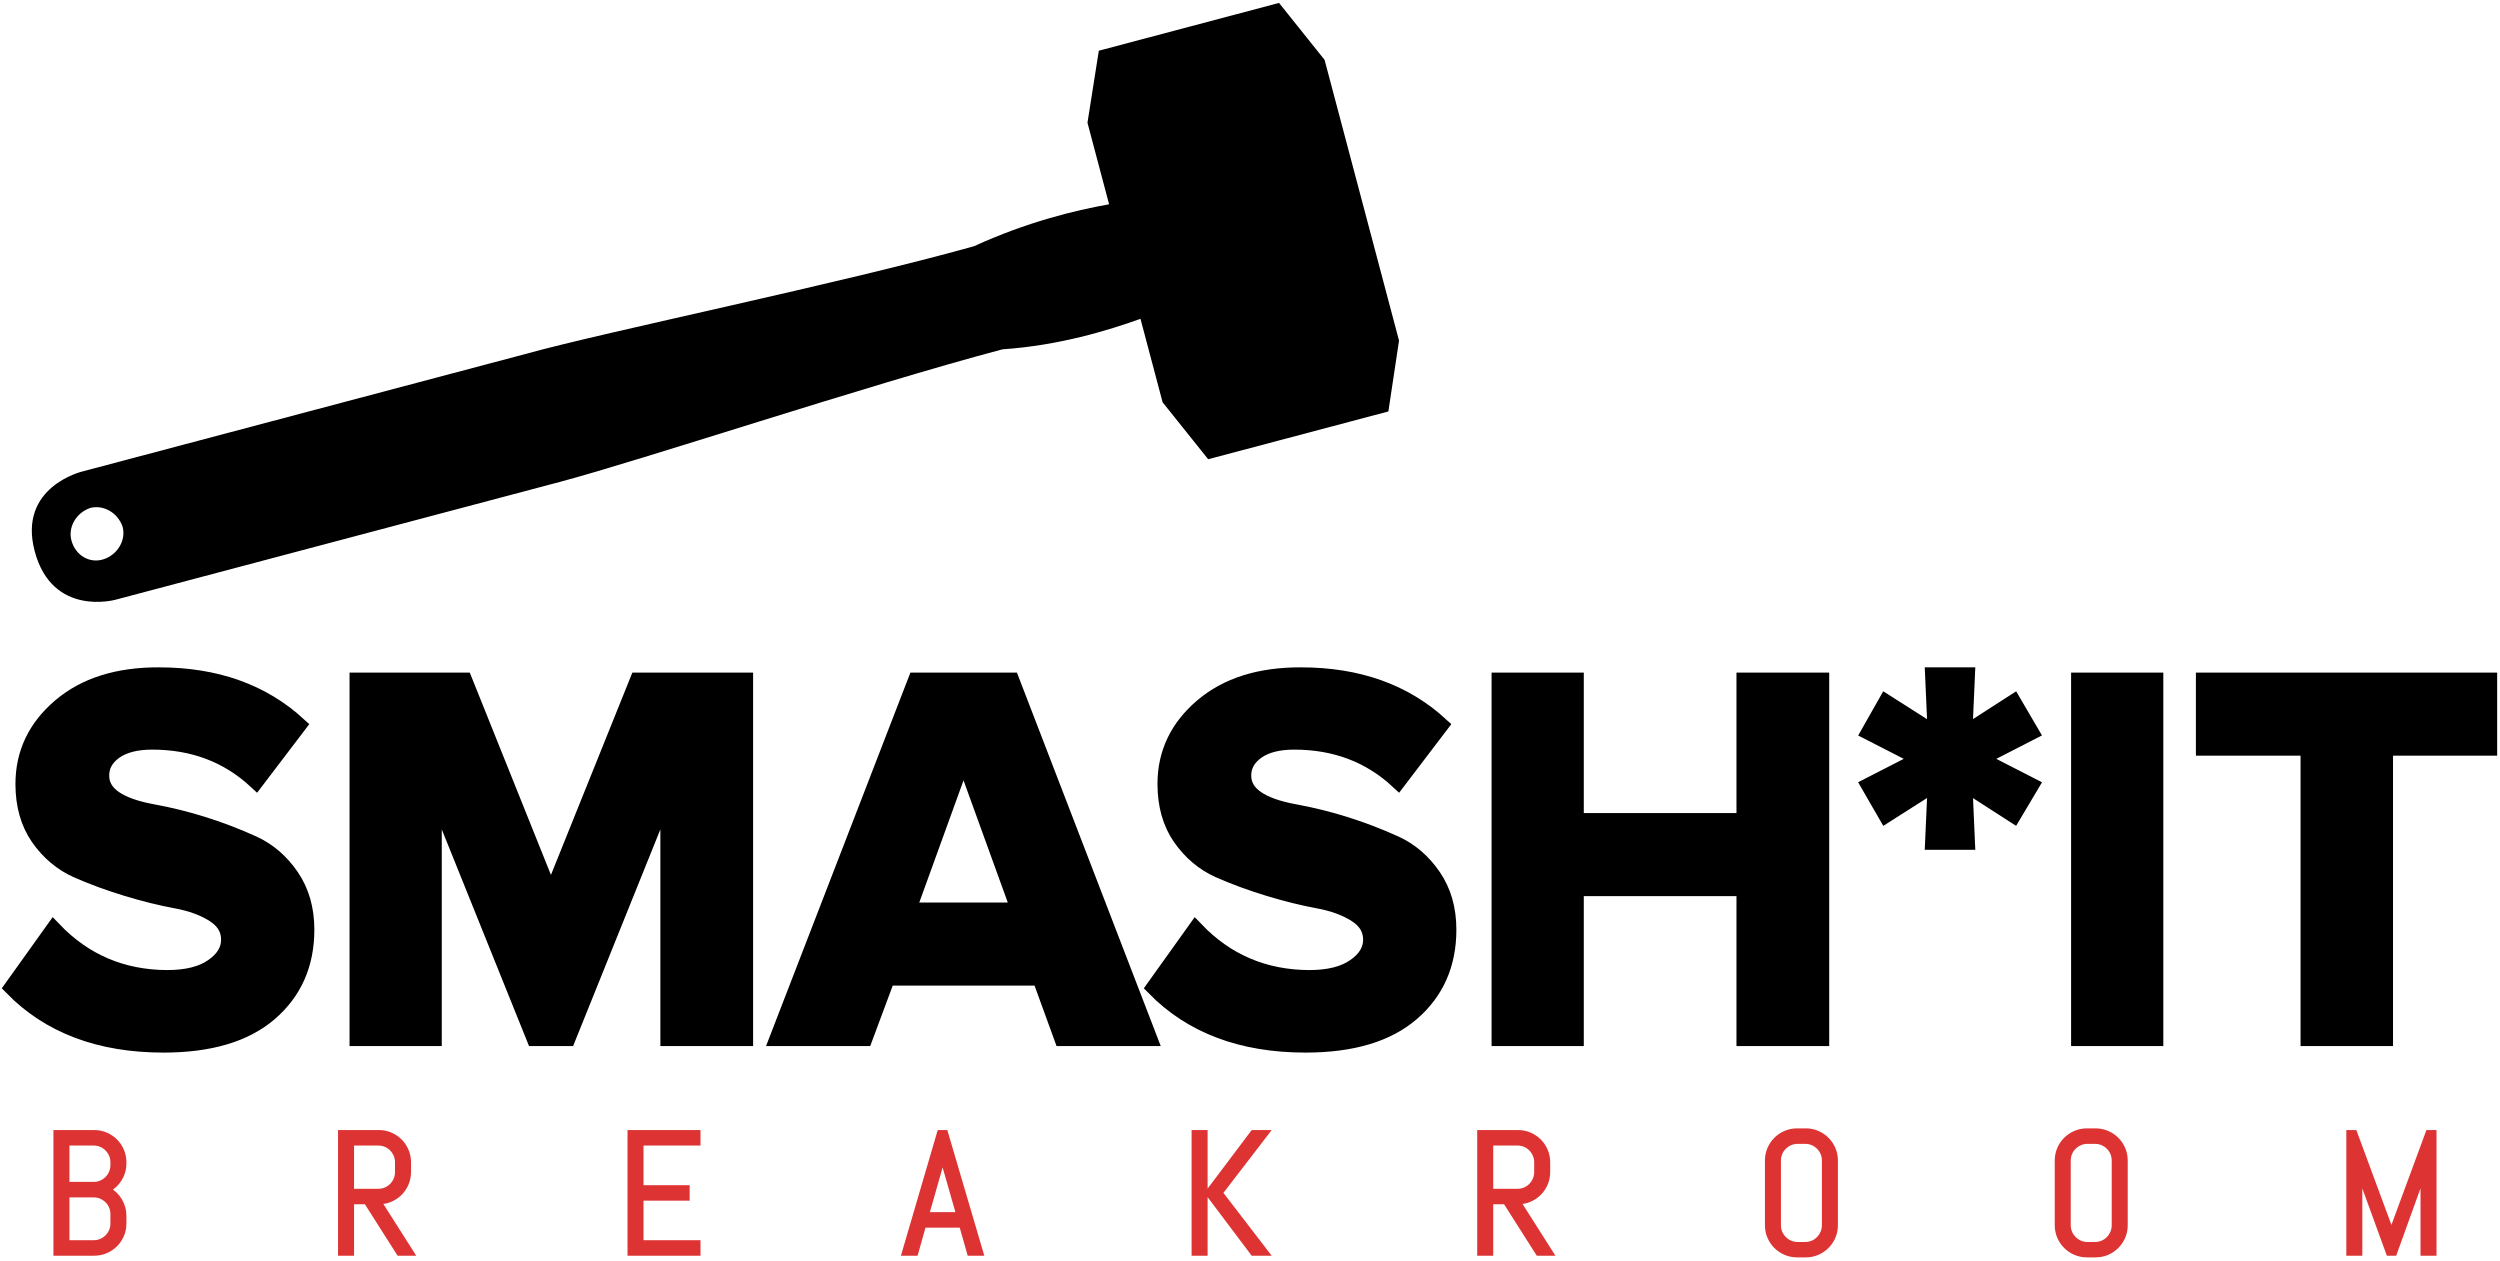
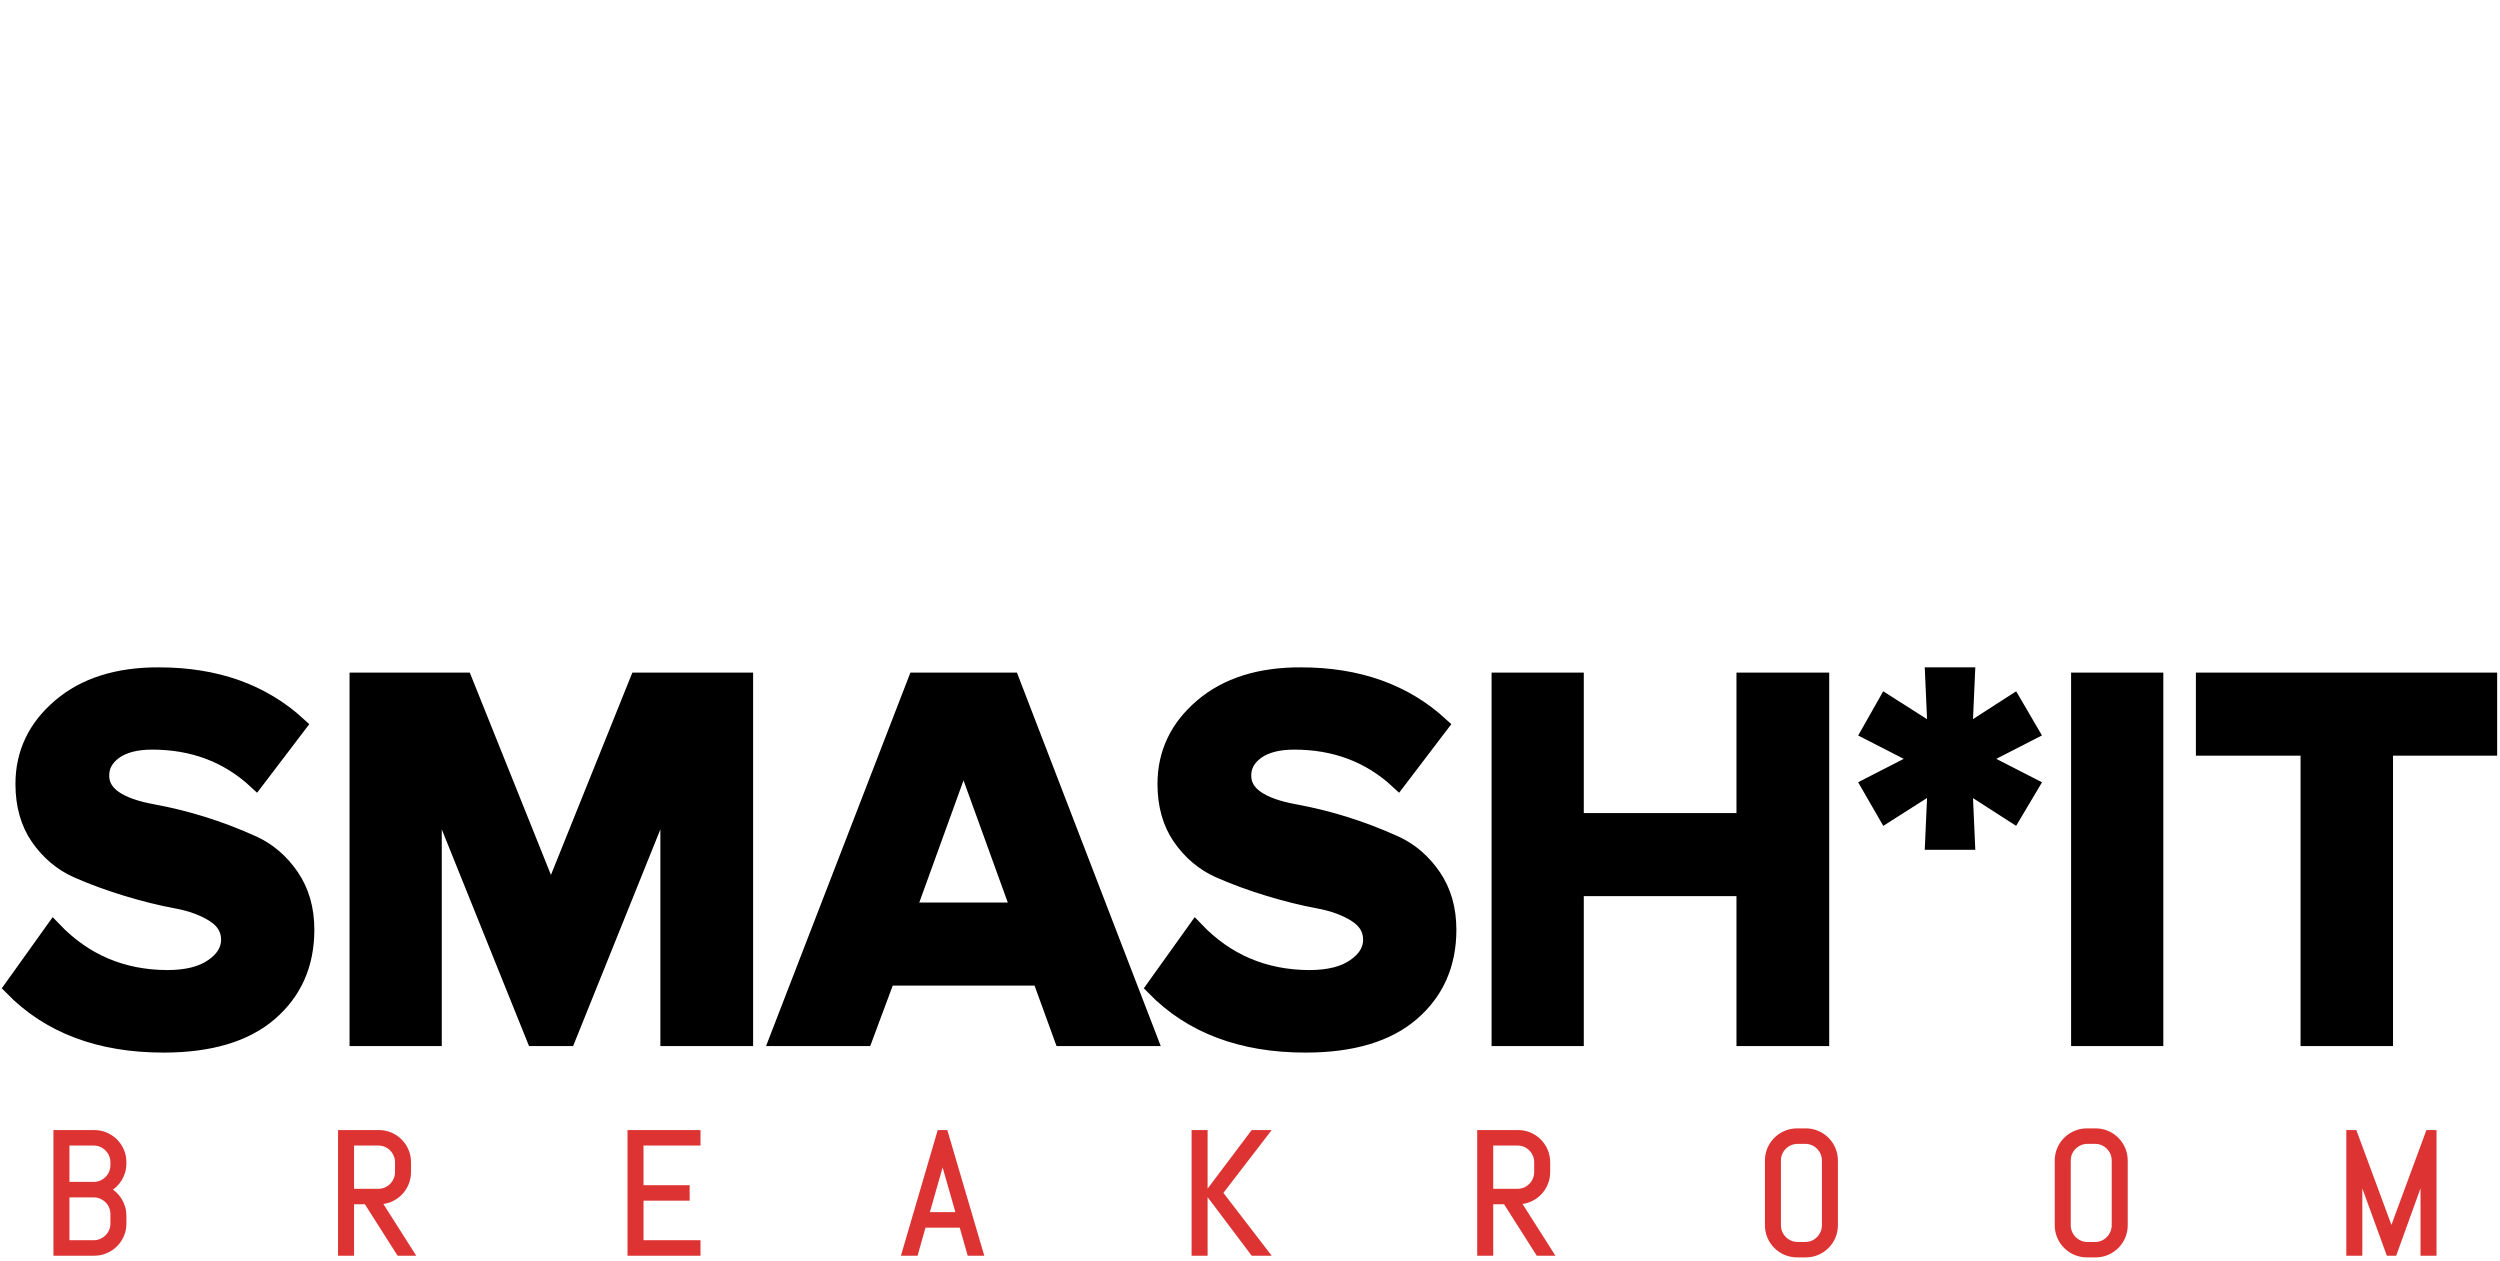
<svg xmlns="http://www.w3.org/2000/svg" xmlns:ns1="https://sketch.io/dtd/" version="1.1" ns1:metadata="eyJuYW1lIjoiTXkgRHJhd2luZyIsImRlc2NyaXB0aW9uIjoibWFkZSB3aXRoIGh0dHA6Ly9sb2dvbWFrci5jb20iLCJtZXRhZGF0YSI6eyJ1c2VyQWdlbnQiOnsidXNlckFnZW50IjoiTW96aWxsYS81LjAgKFdpbmRvd3MgTlQgMTAuMDsgV2luNjQ7IHg2NCkgQXBwbGVXZWJLaXQvNTM3LjM2IChLSFRNTCwgbGlrZSBHZWNrbykgQ2hyb21lLzc1LjAuMzc3MC4xNDIgU2FmYXJpLzUzNy4zNiIsInBoYW50b20iOmZhbHNlLCJjaHJvbWVBcHAiOmZhbHNlLCJub2RlIjpmYWxzZSwibm9kZVdlYmtpdCI6ZmFsc2UsImVsZWN0cm9uIjpmYWxzZSwiZWRnZSI6ZmFsc2UsImZpcmVmb3giOmZhbHNlLCJpZSI6ZmFsc2UsIm9wZXJhIjpmYWxzZSwiY2hyb21lIjp0cnVlLCJzYWZhcmkiOmZhbHNlLCJpT1MiOmZhbHNlLCJibGFja2JlcnJ5IjpmYWxzZSwibWFjIjpmYWxzZSwid2luZG93cyI6dHJ1ZSwibGludXgiOmZhbHNlLCJhbmRyb2lkIjpmYWxzZSwibGFuZyI6ImVuLXVzIiwiaGlzdG9yeSI6dHJ1ZSwiY2hvb3NlRW50cnkiOmZhbHNlLCJjc3NCYWNrZ3JvdW5kQmxlbmRNb2RlIjoiYmFja2dyb3VuZEJsZW5kTW9kZSIsImNzc0JhY2tncm91bmRDbGlwIjoiYmFja2dyb3VuZENsaXAiLCJjc3NGaWx0ZXIiOiJmaWx0ZXIiLCJjc3NUZXh0RmlsbENvbG9yIjoid2Via2l0VGV4dEZpbGxDb2xvciIsImNzc1RyYW5zZm9ybSI6InRyYW5zZm9ybSIsImNzc1RyYW5zZm9ybU9yaWdpbiI6InRyYW5zZm9ybU9yaWdpbiIsImNhbnZhcyI6dHJ1ZSwiY3R4SW1hZ2VTbW9vdGhpbmciOnRydWUsImN0eExpbmVEYXNoIjp0cnVlLCJjYW52YXNfaW9fYmxvYl9uYXRpdmUiOnRydWUsImN0eEJsaXAiOnRydWUsImdjbyI6eyJzb3VyY2Utb3ZlciI6dHJ1ZSwic291cmNlLWluIjp0cnVlLCJzb3VyY2Utb3V0Ijp0cnVlLCJzb3VyY2UtYXRvcCI6dHJ1ZSwiZGVzdGluYXRpb24tb3ZlciI6dHJ1ZSwiZGVzdGluYXRpb24taW4iOnRydWUsImRlc3RpbmF0aW9uLW91dCI6dHJ1ZSwiZGVzdGluYXRpb24tYXRvcCI6dHJ1ZSwibGlnaHRlciI6dHJ1ZSwiY29weSI6dHJ1ZSwieG9yIjp0cnVlLCJfX2NvbXBvc2l0ZSI6dHJ1ZSwibm9ybWFsIjp0cnVlLCJtdWx0aXBseSI6dHJ1ZSwic2NyZWVuIjp0cnVlLCJvdmVybGF5Ijp0cnVlLCJkYXJrZW4iOnRydWUsImxpZ2h0ZW4iOnRydWUsImNvbG9yLWRvZGdlIjp0cnVlLCJjb2xvci1idXJuIjp0cnVlLCJoYXJkLWxpZ2h0Ijp0cnVlLCJzb2Z0LWxpZ2h0Ijp0cnVlLCJkaWZmZXJlbmNlIjp0cnVlLCJleGNsdXNpb24iOnRydWUsImh1ZSI6dHJ1ZSwic2F0dXJhdGlvbiI6dHJ1ZSwiY29sb3IiOnRydWUsImx1bWlub3NpdHkiOnRydWUsIl9fYmxlbmQiOnRydWV9LCJwaXhlbFJhdGlvIjoxLjI1LCJjaHJvbWU2NERyYXdJbWFnZUJ1ZyI6ZmFsc2UsImluY29nbml0byI6ZmFsc2UsImNhbnZhc19pb19ibG9iIjp0cnVlLCJjbGlwYm9hcmQiOnRydWV9LCJncmlkT3ZlcmxheUlkIjoiZ3JpZE92ZXJsYXkifSwiY2xpcFBhdGgiOnsiZW5hYmxlZCI6dHJ1ZX0sImV4cG9ydERQSSI6NzIsImV4cG9ydEZvcm1hdCI6InBuZyIsImV4cG9ydFF1YWxpdHkiOjAuOTUsInVuaXRzIjoicHgiLCJ3aWR0aCI6MTI3NCwiaGVpZ2h0Ijo2NjcsInBhZ2VzIjp7Imxlbmd0aCI6MSwiZGF0YSI6W3sid2lkdGgiOjEyNzQsImhlaWdodCI6NjY3fV19fQ==" width="639.2" height="322.4" viewBox="352.8 109.6 639.2 322.4" ns1:version="2019.0.28">
  <defs>
    <pattern id="dna_4146799760" src="https://logomakr.com/media/gridOverlay" patternUnits="userSpaceOnUse" width="20" height="20">
	</pattern>
  </defs>
  <path ns1:tool="rectangle" style="fill: url(#dna_4146799760); stroke: transparent; mix-blend-mode: source-over; paint-order: stroke fill markers; fill-opacity: 1; stroke-dasharray: none; stroke-dashoffset: 0; stroke-linecap: round; stroke-linejoin: miter; stroke-miterlimit: 4; stroke-opacity: 1; stroke-width: 1; vector-effect: non-scaling-stroke;" d="M0 0 L1274 0 1274 667 0 667 z" />
  <g ns1:tool="clipart" style="mix-blend-mode: source-over;" transform="matrix(3.068,1.782,-1.782,3.068,485.852,-41.708)">
-     <path d="M88.5 26.3L73.7 11.5l-4.9-1.9-9.5 9.5 1.9 4.9 4.3 4.3c-1.9 1.6-4.5 4.1-6.9 7.5-7 7.2-19.8 18.6-24 22.9L11.2 82.1s-3.5 3.3-.1 6.7c3.5 3.5 6.8.1 6.8.1l23.4-23.4c4.3-4.3 15.6-17.1 22.8-24.3 3.4-2.3 5.9-5 7.5-6.9l4.4 4.4 4.9 1.9 9.5-9.5-1.9-4.8zM13 86.8c-.7-.7-.7-1.9 0-2.7.7-.7 1.9-.7 2.7 0 .7.7.7 1.9 0 2.7-.7.8-1.9.8-2.7 0z" ns1:uid="1" />
-   </g>
+     </g>
  <g ns1:tool="fancyText" style="mix-blend-mode: source-over;" transform="matrix(1,0,0,1,209.851,248)">
    <g ns1:uid="1">
      <g ns1:uid="2" style="paint-order: fill stroke markers;">
        <path d="M 184.742 128.672L 184.742 128.672Q 160.325 128.672 146.076 114.089L 146.076 114.089L 156.646 99.306Q 168.419 111.614 185.678 111.681L 185.678 111.681Q 193.237 111.681 197.385 108.738L 197.385 108.738Q 201.532 105.861 201.532 101.848Q 201.532 97.834 197.652 95.359Q 193.772 92.884 187.952 91.813Q 182.133 90.743 175.309 88.669Q 168.486 86.596 162.599 83.987L 162.599 83.987Q 156.78 81.378 152.833 75.759L 152.833 75.759Q 148.953 70.14 148.953 62.045L 148.953 62.045Q 148.953 50.272 158.385 42.245Q 167.817 34.217 183.604 34.284L 183.604 34.284Q 205.412 34.284 219.259 46.994L 219.259 46.994L 208.422 61.243Q 197.585 51.208 181.865 51.208L 181.865 51.208Q 175.711 51.208 172.232 53.684L 172.232 53.684Q 168.754 56.226 168.821 59.972L 168.821 59.972Q 168.821 66.862 181.999 69.27Q 195.177 71.678 207.686 77.364L 207.686 77.364Q 213.506 80.04 217.386 85.726Q 221.266 91.412 221.266 99.306L 221.266 99.306Q 221.266 112.484 211.901 120.578Q 202.535 128.672 184.742 128.672ZZM 333.448 35.622L 333.448 127L 313.848 127L 313.848 63.049L 288.094 127L 279.598 127L 253.844 63.049L 253.844 127L 234.377 127L 234.377 35.622L 261.67 35.622L 283.812 90.81L 306.021 35.622L 333.448 35.622ZZM 375.056 94.422L 403.554 94.422L 389.305 55.088L 375.056 94.422ZZM 401.547 35.622L 436.733 127L 414.524 127L 408.905 111.547L 369.772 111.547L 364.019 127L 341.81 127L 377.13 35.622L 401.547 35.622ZZM 476.736 128.672L 476.736 128.672Q 452.32 128.672 438.071 114.089L 438.071 114.089L 448.64 99.306Q 460.414 111.614 477.673 111.681L 477.673 111.681Q 485.232 111.681 489.379 108.738L 489.379 108.738Q 493.527 105.861 493.527 101.848Q 493.527 97.834 489.647 95.359Q 485.767 92.884 479.947 91.813Q 474.127 90.743 467.304 88.669Q 460.481 86.596 454.594 83.987L 454.594 83.987Q 448.774 81.378 444.827 75.759L 444.827 75.759Q 440.948 70.14 440.948 62.045L 440.948 62.045Q 440.948 50.272 450.38 42.245Q 459.812 34.217 475.599 34.284L 475.599 34.284Q 497.407 34.284 511.254 46.994L 511.254 46.994L 500.417 61.243Q 489.58 51.208 473.86 51.208L 473.86 51.208Q 467.705 51.208 464.227 53.684L 464.227 53.684Q 460.748 56.226 460.815 59.972L 460.815 59.972Q 460.815 66.862 473.993 69.27Q 487.172 71.678 499.681 77.364L 499.681 77.364Q 505.501 80.04 509.381 85.726Q 513.261 91.412 513.261 99.306L 513.261 99.306Q 513.261 112.484 503.895 120.578Q 494.53 128.672 476.736 128.672ZZM 608.585 35.622L 608.585 127L 588.985 127L 588.985 88.669L 545.838 88.669L 545.838 127L 526.372 127L 526.372 35.622L 545.838 35.622L 545.838 71.544L 588.985 71.544L 588.985 35.622L 608.585 35.622ZZM 645.177 61.778L 645.846 76.829L 637.216 76.829L 637.885 61.778L 625.175 69.872L 620.894 62.447L 634.206 55.624L 620.894 48.8L 625.175 41.241L 637.885 49.335L 637.216 34.284L 645.846 34.284L 645.177 49.335L 657.753 41.241L 662.168 48.8L 648.856 55.624L 662.168 62.447L 657.753 69.872L 645.177 61.778ZZM 694.01 35.622L 694.01 127L 674.543 127L 674.543 35.622L 694.01 35.622ZZM 752.743 52.747L 752.743 127L 733.21 127L 733.21 52.747L 706.452 52.747L 706.452 35.622L 779.367 35.622L 779.367 52.747L 752.743 52.747Z" ns1:uid="3" style="fill: #000000; stroke: #000000; stroke-width: 4.11; stroke-miterlimit: 10; paint-order: stroke fill markers;" />
      </g>
    </g>
  </g>
  <g ns1:tool="fancyText" style="mix-blend-mode: source-over;" transform="matrix(1,0,0,1,354,391)">
    <g ns1:uid="1">
      <g ns1:uid="2" style="paint-order: fill stroke markers;">
        <path d="M 30.461 31.438L 30.461 31.438Q 30.461 33.006 29.871 34.381Q 29.28 35.756 28.248 36.787Q 27.217 37.818 25.831 38.409Q 24.446 39 22.877 39L 22.877 39L 13.123 39L 13.123 8.191L 22.877 8.191Q 24.446 8.191 25.831 8.782Q 27.217 9.373 28.248 10.404Q 29.28 11.436 29.871 12.821Q 30.461 14.207 30.461 15.775L 30.461 15.775L 30.461 16.076Q 30.461 17.172 30.171 18.171Q 29.881 19.17 29.344 20.029Q 28.807 20.889 28.077 21.587Q 27.346 22.285 26.444 22.758L 26.444 22.758Q 27.346 23.23 28.077 23.929Q 28.807 24.627 29.344 25.497Q 29.881 26.367 30.171 27.366Q 30.461 28.365 30.461 29.461L 30.461 29.461L 30.461 31.438ZZM 27.69 31.438L 27.69 29.01Q 27.69 27.979 27.303 27.087Q 26.916 26.195 26.24 25.529Q 25.563 24.863 24.671 24.477Q 23.78 24.09 22.748 24.09L 22.748 24.09L 15.895 24.09L 15.895 36.357L 22.748 36.357Q 23.78 36.357 24.671 35.971Q 25.563 35.584 26.24 34.918Q 26.916 34.252 27.303 33.36Q 27.69 32.469 27.69 31.438L 27.69 31.438ZZM 27.69 16.506L 27.69 15.775Q 27.69 14.744 27.303 13.853Q 26.916 12.961 26.24 12.284Q 25.563 11.607 24.671 11.221Q 23.78 10.834 22.748 10.834L 22.748 10.834L 15.895 10.834L 15.895 21.447L 22.748 21.447Q 23.78 21.447 24.671 21.061Q 25.563 20.674 26.24 19.997Q 26.916 19.32 27.303 18.429Q 27.69 17.537 27.69 16.506L 27.69 16.506ZZM 104.024 39L 100.823 39L 92.465 25.852L 88.663 25.852L 88.663 39L 85.891 39L 85.891 8.191L 95.666 8.191Q 97.235 8.191 98.61 8.782Q 99.985 9.373 101.016 10.404Q 102.047 11.436 102.638 12.821Q 103.229 14.207 103.229 15.775L 103.229 15.775L 103.229 18.268Q 103.229 19.836 102.638 21.222Q 102.047 22.607 101.016 23.639Q 99.985 24.67 98.61 25.261Q 97.235 25.852 95.666 25.852L 95.666 25.852L 104.024 39ZZM 100.457 18.268L 100.457 15.775Q 100.457 14.744 100.071 13.853Q 99.684 12.961 99.018 12.284Q 98.352 11.607 97.46 11.221Q 96.569 10.834 95.538 10.834L 95.538 10.834L 88.663 10.834L 88.663 23.209L 95.538 23.209Q 96.569 23.209 97.46 22.822Q 98.352 22.436 99.018 21.759Q 99.684 21.082 100.071 20.19Q 100.457 19.299 100.457 18.268L 100.457 18.268ZZM 177.243 39L 159.905 39L 159.905 8.191L 177.243 8.191L 177.243 10.834L 162.676 10.834L 162.676 22.285L 174.471 22.285L 174.471 24.928L 162.676 24.928L 162.676 36.357L 177.243 36.357L 177.243 39ZZM 246.723 39L 244.682 31.824L 234.928 31.824L 232.909 39L 230.03 39L 239.053 8.191L 240.514 8.191L 249.58 39L 246.723 39ZZM 239.719 14.98L 235.68 29.182L 243.952 29.182L 239.891 14.98L 239.805 13.842L 239.719 14.98ZZM 322.606 39L 319.168 39L 307.567 23.596L 319.168 8.191L 322.606 8.191L 310.768 23.596L 322.606 39ZZM 306.901 39L 304.129 39L 304.129 8.191L 306.901 8.191L 306.901 39ZZM 395.288 39L 392.086 39L 383.729 25.852L 379.926 25.852L 379.926 39L 377.155 39L 377.155 8.191L 386.93 8.191Q 388.498 8.191 389.873 8.782Q 391.248 9.373 392.28 10.404Q 393.311 11.436 393.902 12.821Q 394.493 14.207 394.493 15.775L 394.493 15.775L 394.493 18.268Q 394.493 19.836 393.902 21.222Q 393.311 22.607 392.28 23.639Q 391.248 24.67 389.873 25.261Q 388.498 25.852 386.93 25.852L 386.93 25.852L 395.288 39ZZM 391.721 18.268L 391.721 15.775Q 391.721 14.744 391.334 13.853Q 390.948 12.961 390.282 12.284Q 389.616 11.607 388.724 11.221Q 387.832 10.834 386.801 10.834L 386.801 10.834L 379.926 10.834L 379.926 23.209L 386.801 23.209Q 387.832 23.209 388.724 22.822Q 389.616 22.436 390.282 21.759Q 390.948 21.082 391.334 20.19Q 391.721 19.299 391.721 18.268L 391.721 18.268ZZM 468.055 31.867L 468.055 31.867Q 468.055 33.436 467.464 34.811Q 466.873 36.186 465.842 37.217Q 464.811 38.248 463.436 38.839Q 462.061 39.43 460.493 39.43L 460.493 39.43L 458.301 39.43Q 456.733 39.43 455.347 38.839Q 453.961 38.248 452.93 37.217Q 451.899 36.186 451.308 34.811Q 450.717 33.436 450.717 31.867L 450.717 31.867L 450.717 15.324Q 450.717 13.756 451.308 12.381Q 451.899 11.006 452.93 9.975Q 453.961 8.943 455.347 8.353Q 456.733 7.762 458.301 7.762L 458.301 7.762L 460.493 7.762Q 462.061 7.762 463.436 8.353Q 464.811 8.943 465.842 9.975Q 466.873 11.006 467.464 12.381Q 468.055 13.756 468.055 15.324L 468.055 15.324L 468.055 31.867ZZM 465.284 31.867L 465.284 15.324Q 465.284 14.293 464.897 13.401Q 464.51 12.51 463.844 11.844Q 463.178 11.178 462.287 10.791Q 461.395 10.404 460.364 10.404L 460.364 10.404L 458.43 10.404Q 457.399 10.404 456.507 10.791Q 455.616 11.178 454.939 11.844Q 454.262 12.51 453.875 13.401Q 453.489 14.293 453.489 15.324L 453.489 15.324L 453.489 31.867Q 453.489 32.898 453.875 33.79Q 454.262 34.682 454.939 35.358Q 455.616 36.035 456.507 36.422Q 457.399 36.809 458.43 36.809L 458.43 36.809L 460.364 36.809Q 461.395 36.809 462.287 36.422Q 463.178 36.035 463.844 35.358Q 464.51 34.682 464.897 33.79Q 465.284 32.898 465.284 31.867L 465.284 31.867ZZM 542.155 31.867L 542.155 31.867Q 542.155 33.436 541.564 34.811Q 540.973 36.186 539.942 37.217Q 538.911 38.248 537.536 38.839Q 536.161 39.43 534.592 39.43L 534.592 39.43L 532.401 39.43Q 530.832 39.43 529.447 38.839Q 528.061 38.248 527.03 37.217Q 525.998 36.186 525.408 34.811Q 524.817 33.436 524.817 31.867L 524.817 31.867L 524.817 15.324Q 524.817 13.756 525.408 12.381Q 525.998 11.006 527.03 9.975Q 528.061 8.943 529.447 8.353Q 530.832 7.762 532.401 7.762L 532.401 7.762L 534.592 7.762Q 536.161 7.762 537.536 8.353Q 538.911 8.943 539.942 9.975Q 540.973 11.006 541.564 12.381Q 542.155 13.756 542.155 15.324L 542.155 15.324L 542.155 31.867ZZM 539.383 31.867L 539.383 15.324Q 539.383 14.293 538.996 13.401Q 538.61 12.51 537.944 11.844Q 537.278 11.178 536.386 10.791Q 535.495 10.404 534.463 10.404L 534.463 10.404L 532.53 10.404Q 531.498 10.404 530.607 10.791Q 529.715 11.178 529.038 11.844Q 528.362 12.51 527.975 13.401Q 527.588 14.293 527.588 15.324L 527.588 15.324L 527.588 31.867Q 527.588 32.898 527.975 33.79Q 528.362 34.682 529.038 35.358Q 529.715 36.035 530.607 36.422Q 531.498 36.809 532.53 36.809L 532.53 36.809L 534.463 36.809Q 535.495 36.809 536.386 36.422Q 537.278 36.035 537.944 35.358Q 538.61 34.682 538.996 33.79Q 539.383 32.898 539.383 31.867L 539.383 31.867ZZM 621.11 39L 618.338 39L 618.338 17.881L 618.145 19.191L 610.991 39L 609.53 39L 602.311 19.191L 602.139 17.881L 602.139 39L 599.368 39L 599.368 8.191L 600.807 8.191L 610.153 33.457L 610.239 34.596L 610.325 33.457L 619.649 8.191L 621.11 8.191L 621.11 39Z" ns1:uid="3" style="fill: #DD3333; stroke: #DD3333; stroke-width: 1.32; stroke-miterlimit: 10; paint-order: stroke fill markers;" />
      </g>
    </g>
  </g>
</svg>